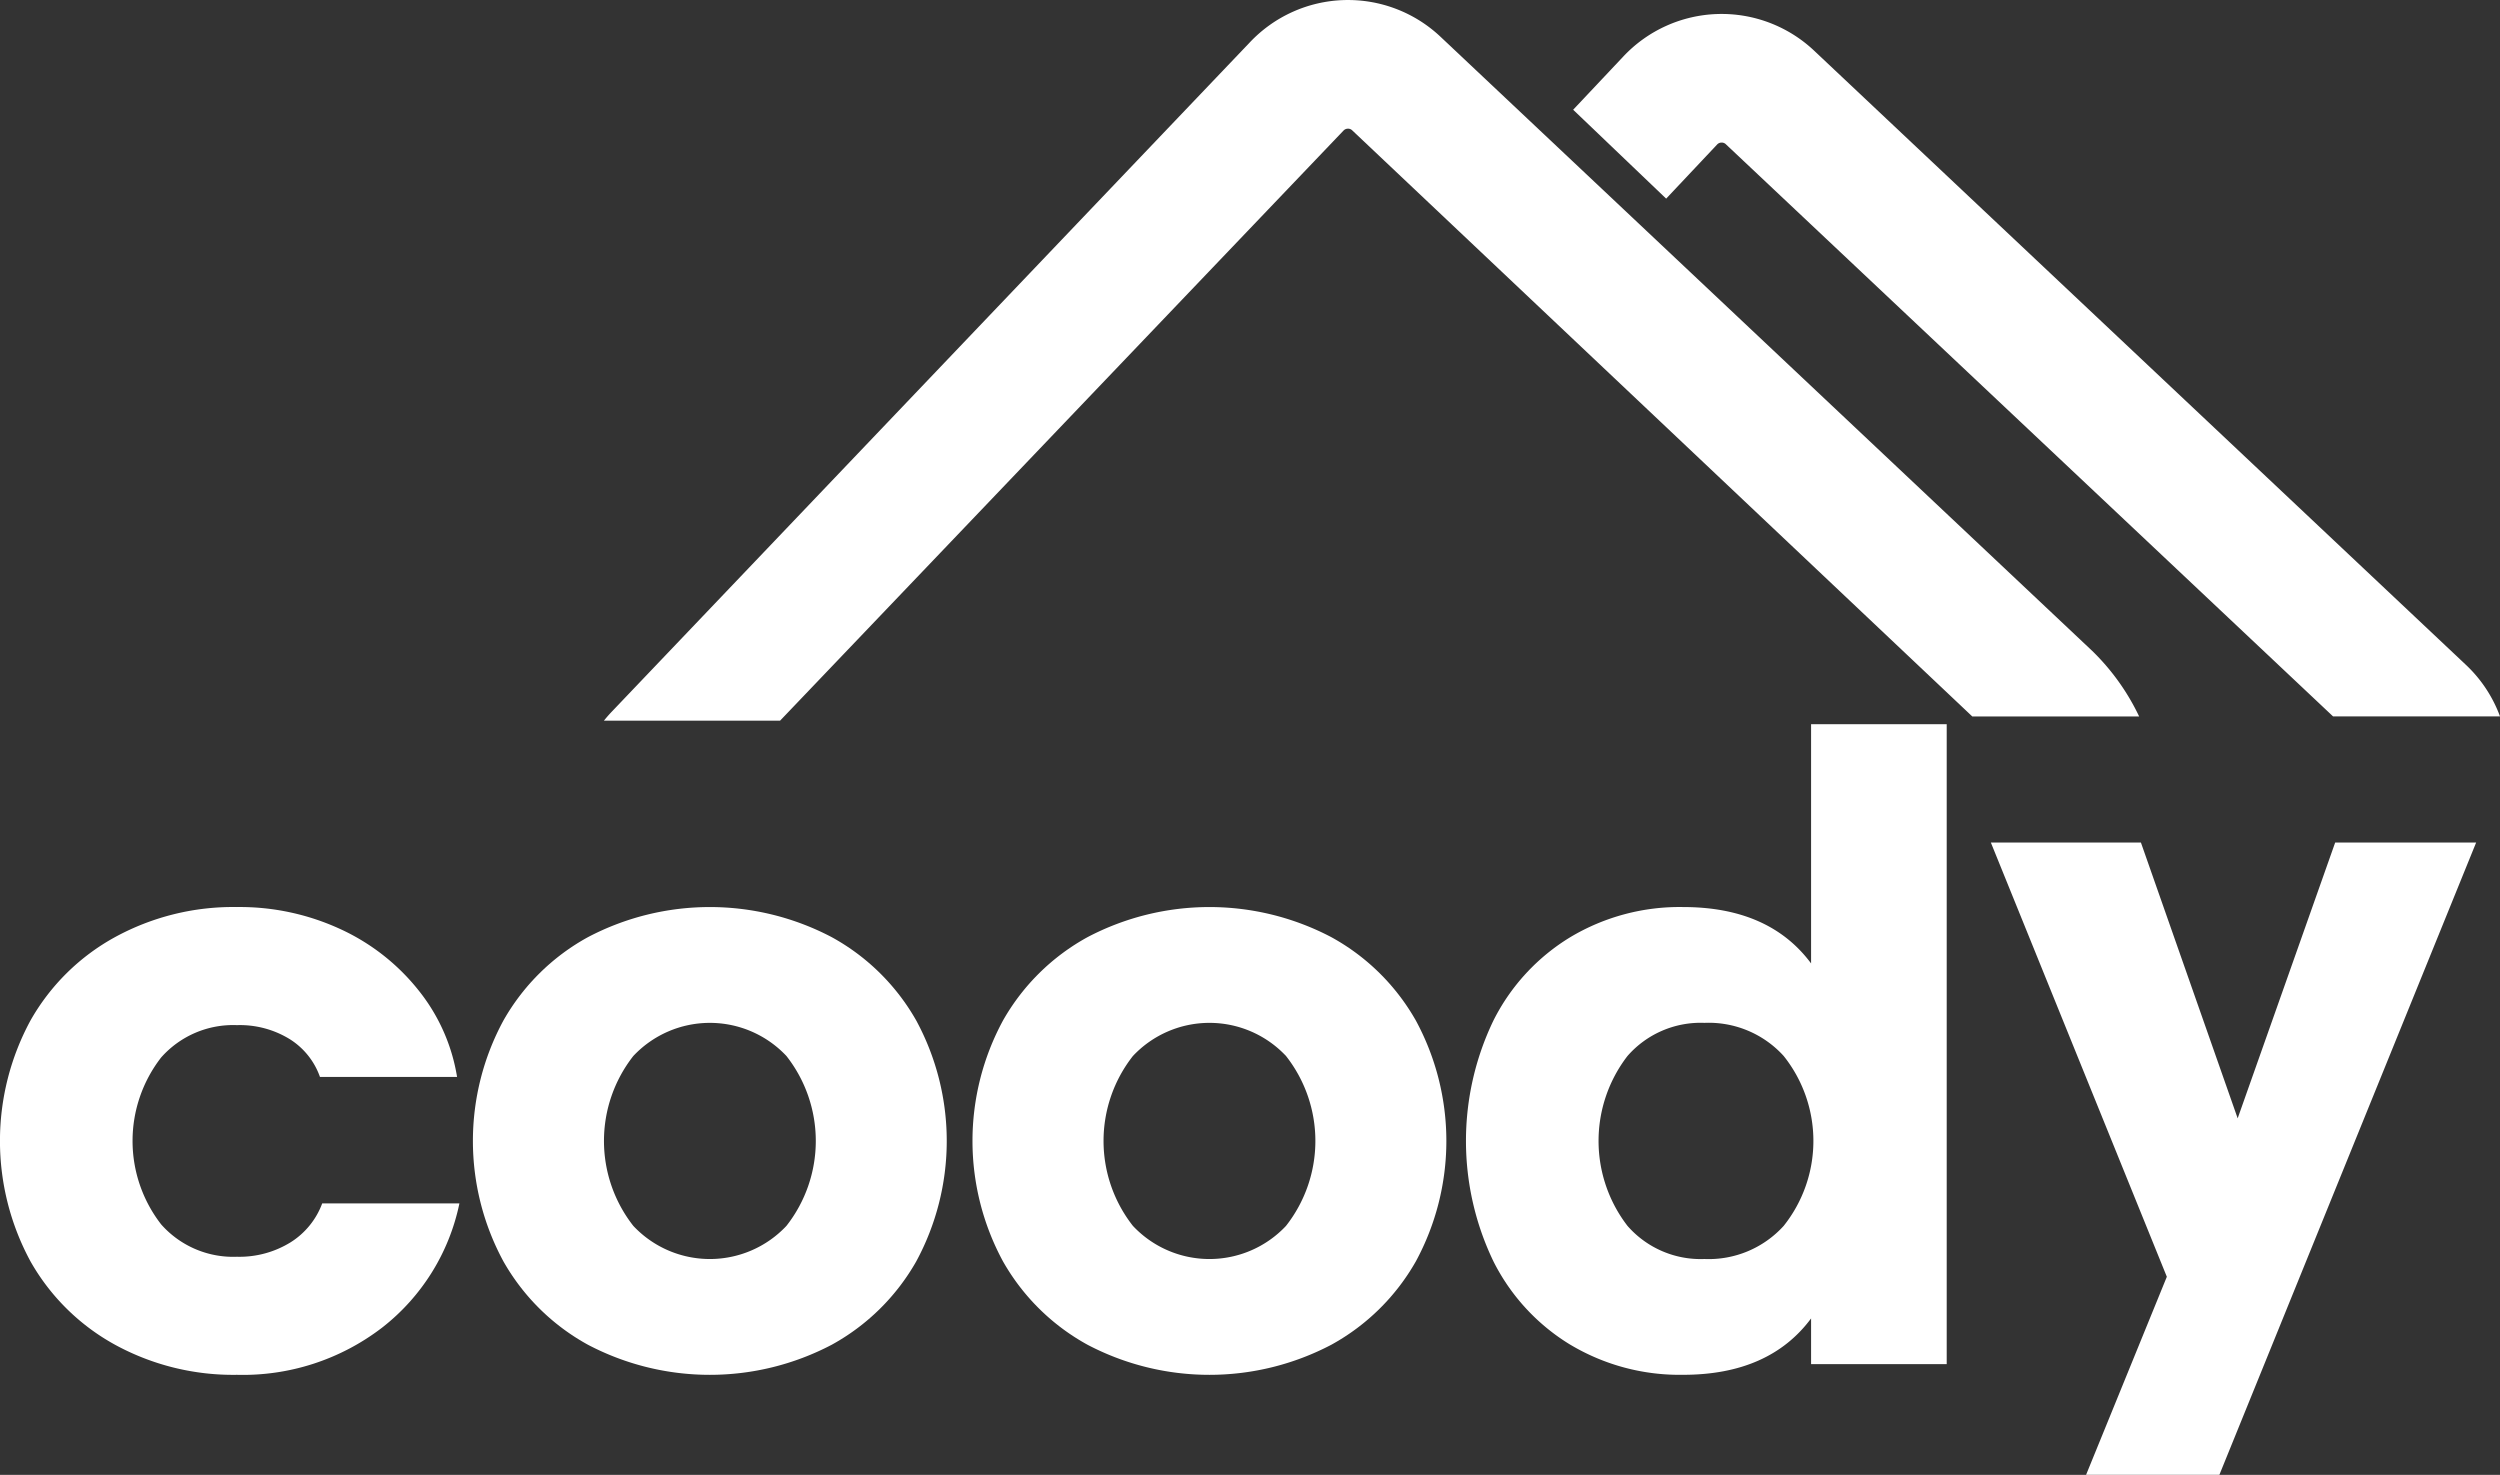
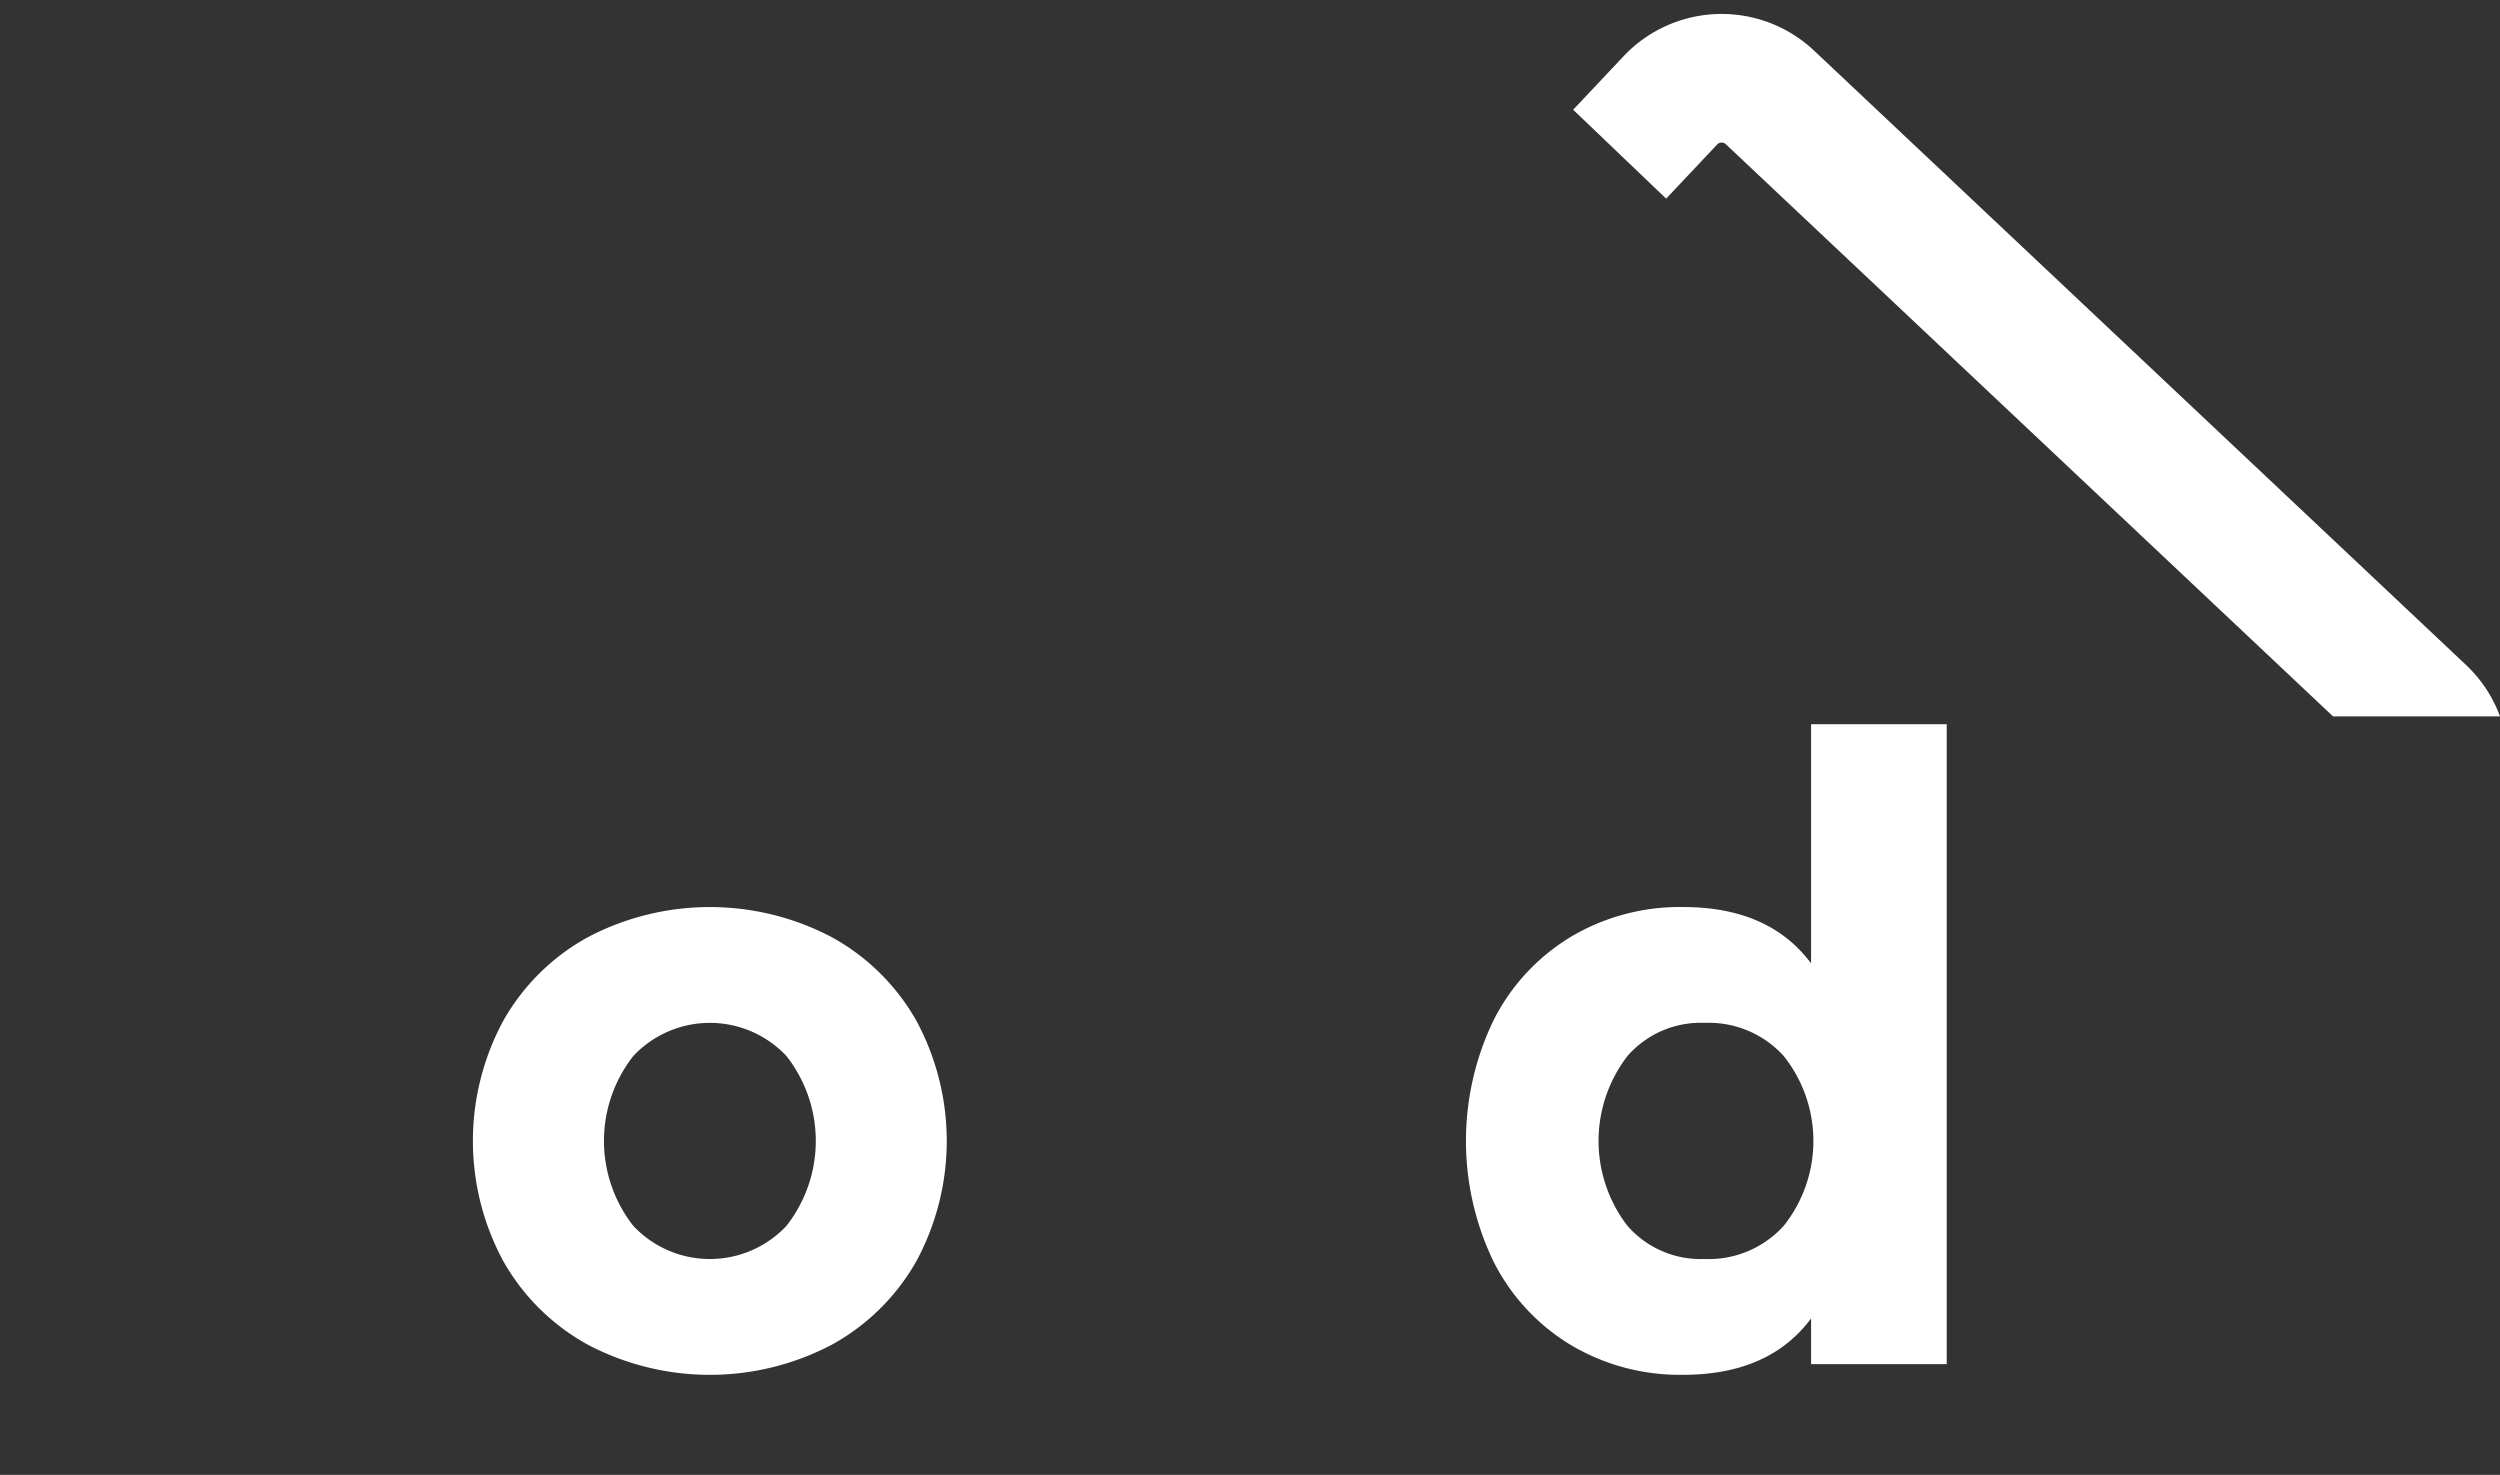
<svg xmlns="http://www.w3.org/2000/svg" id="グループ_11" data-name="グループ 11" width="221.75" height="130.82" viewBox="0 0 221.75 130.82">
  <rect x="0" y="0" width="221.75" height="130.82" fill="#333333" stroke="none" />
  <defs>
    <clipPath id="clip-path_about-logo">
      <rect id="長方形_221" data-name="長方形 221" width="221.75" height="130.82" fill="#fff" />
    </clipPath>
  </defs>
  <g id="グループ_10" data-name="グループ 10" clip-path="url(#clip-path_about-logo)">
-     <path id="パス_70" data-name="パス 70" d="M33.855,185.38a20.269,20.269,0,0,1-12.84,4.157A21.865,21.865,0,0,1,10.2,186.867a19.256,19.256,0,0,1-7.5-7.4,22.437,22.437,0,0,1,0-21.353,19.239,19.239,0,0,1,7.5-7.4,21.854,21.854,0,0,1,10.811-2.67,21.3,21.3,0,0,1,9.258,1.993,18.952,18.952,0,0,1,6.893,5.441,16.464,16.464,0,0,1,3.38,7.637H28.381a6.507,6.507,0,0,0-2.671-3.347,8.438,8.438,0,0,0-4.695-1.248,8.528,8.528,0,0,0-6.723,2.87,12.071,12.071,0,0,0,0,14.8,8.523,8.523,0,0,0,6.723,2.874,8.625,8.625,0,0,0,4.765-1.284,6.9,6.9,0,0,0,2.8-3.449H40.75a18.787,18.787,0,0,1-6.894,11.049" transform="translate(0 -67.59)" fill="#fff" />
    <path id="パス_71" data-name="パス 71" d="M109.013,150.715a19.267,19.267,0,0,1,7.5,7.4,22.452,22.452,0,0,1,0,21.353,19.291,19.291,0,0,1-7.5,7.4,23.237,23.237,0,0,1-21.625,0,19.273,19.273,0,0,1-7.5-7.4,22.436,22.436,0,0,1,0-21.353,19.249,19.249,0,0,1,7.5-7.4,23.224,23.224,0,0,1,21.625,0m-17.6,10.541a12.207,12.207,0,0,0,0,15.069,9.315,9.315,0,0,0,13.581,0,12.2,12.2,0,0,0,0-15.069,9.316,9.316,0,0,0-13.581,0" transform="translate(-35.238 -67.589)" fill="#fff" />
-     <path id="パス_72" data-name="パス 72" d="M190.556,150.715a19.266,19.266,0,0,1,7.5,7.4,22.436,22.436,0,0,1,0,21.353,19.291,19.291,0,0,1-7.5,7.4,23.24,23.24,0,0,1-21.627,0,19.28,19.28,0,0,1-7.5-7.4,22.44,22.44,0,0,1,0-21.353,19.255,19.255,0,0,1,7.5-7.4,23.228,23.228,0,0,1,21.627,0m-17.6,10.541a12.2,12.2,0,0,0,0,15.069,9.313,9.313,0,0,0,13.58,0,12.2,12.2,0,0,0,0-15.069,9.314,9.314,0,0,0-13.58,0" transform="translate(-72.467 -67.589)" fill="#fff" />
    <path id="パス_73" data-name="パス 73" d="M248.527,173.243a18.215,18.215,0,0,1-6.824-7.4,24.632,24.632,0,0,1,0-21.353,18.2,18.2,0,0,1,6.824-7.4,18.878,18.878,0,0,1,10-2.67q7.638,0,11.354,5V118.2h12.03v56.764h-12.03V170.91q-3.716,5-11.354,5a18.887,18.887,0,0,1-10-2.669M267.451,162.7a12.091,12.091,0,0,0,0-15.069,8.975,8.975,0,0,0-7.028-2.938,8.616,8.616,0,0,0-6.827,2.938,12.344,12.344,0,0,0,0,15.069,8.619,8.619,0,0,0,6.827,2.939,8.977,8.977,0,0,0,7.028-2.939" transform="translate(-109.238 -53.965)" fill="#fff" />
-     <path id="パス_74" data-name="パス 74" d="M367.985,137.516,345.21,193.6H333.386l7.163-17.568L324.94,137.516H338.25l8.582,24.463,8.649-24.463Z" transform="translate(-148.351 -62.783)" fill="#fff" />
-     <path id="パス_75" data-name="パス 75" d="M98.57,63.923q.307-.385.651-.749l56.64-59.415a11.964,11.964,0,0,1,16.912-.5l57.8,54.467a20.21,20.21,0,0,1,4.172,5.825h-14.8l-55-51.987a.515.515,0,0,0-.394-.149.532.532,0,0,0-.385.173L114.195,63.923Z" transform="translate(-45.002 0)" fill="#fff" />
    <path id="パス_76" data-name="パス 76" d="M265.014,18.658l4.52-4.8a.536.536,0,0,1,.384-.172.519.519,0,0,1,.395.151l53.856,50.747h14.807A11.913,11.913,0,0,0,335.941,60l-57.8-54.464a11.962,11.962,0,0,0-16.913.5l-4.463,4.737Z" transform="translate(-117.226 -1.039)" fill="#fff" />
  </g>
</svg>